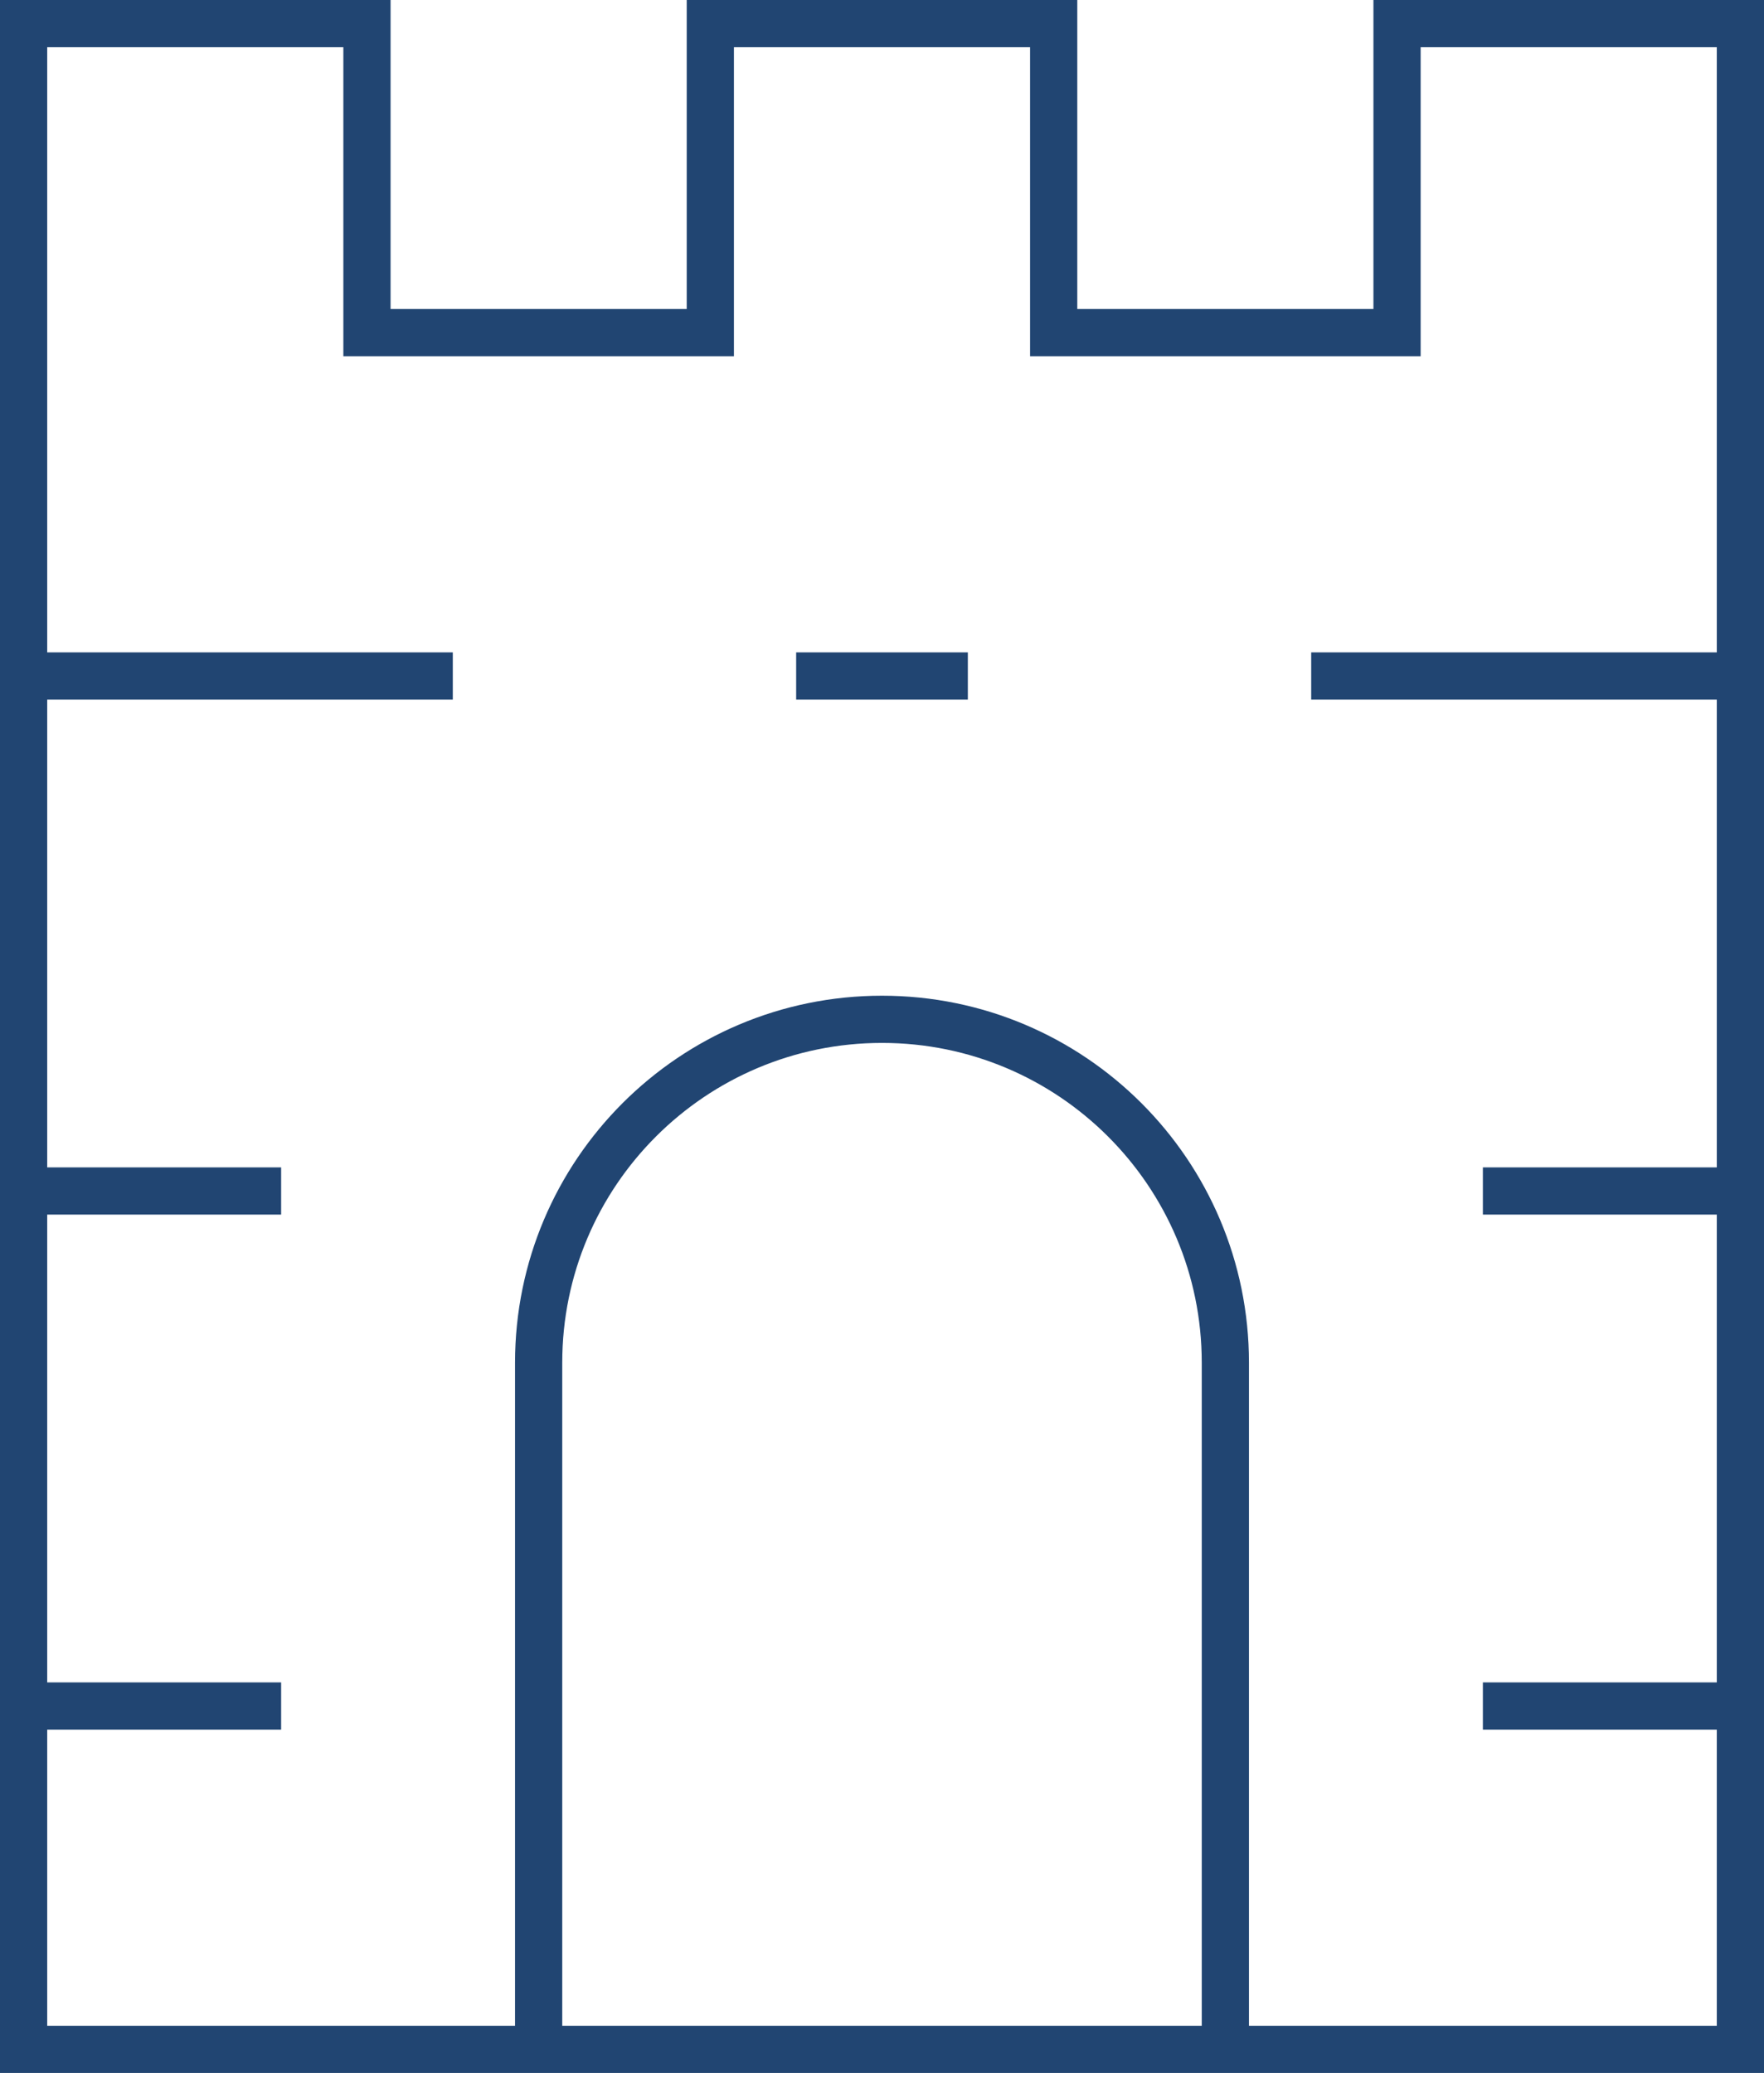
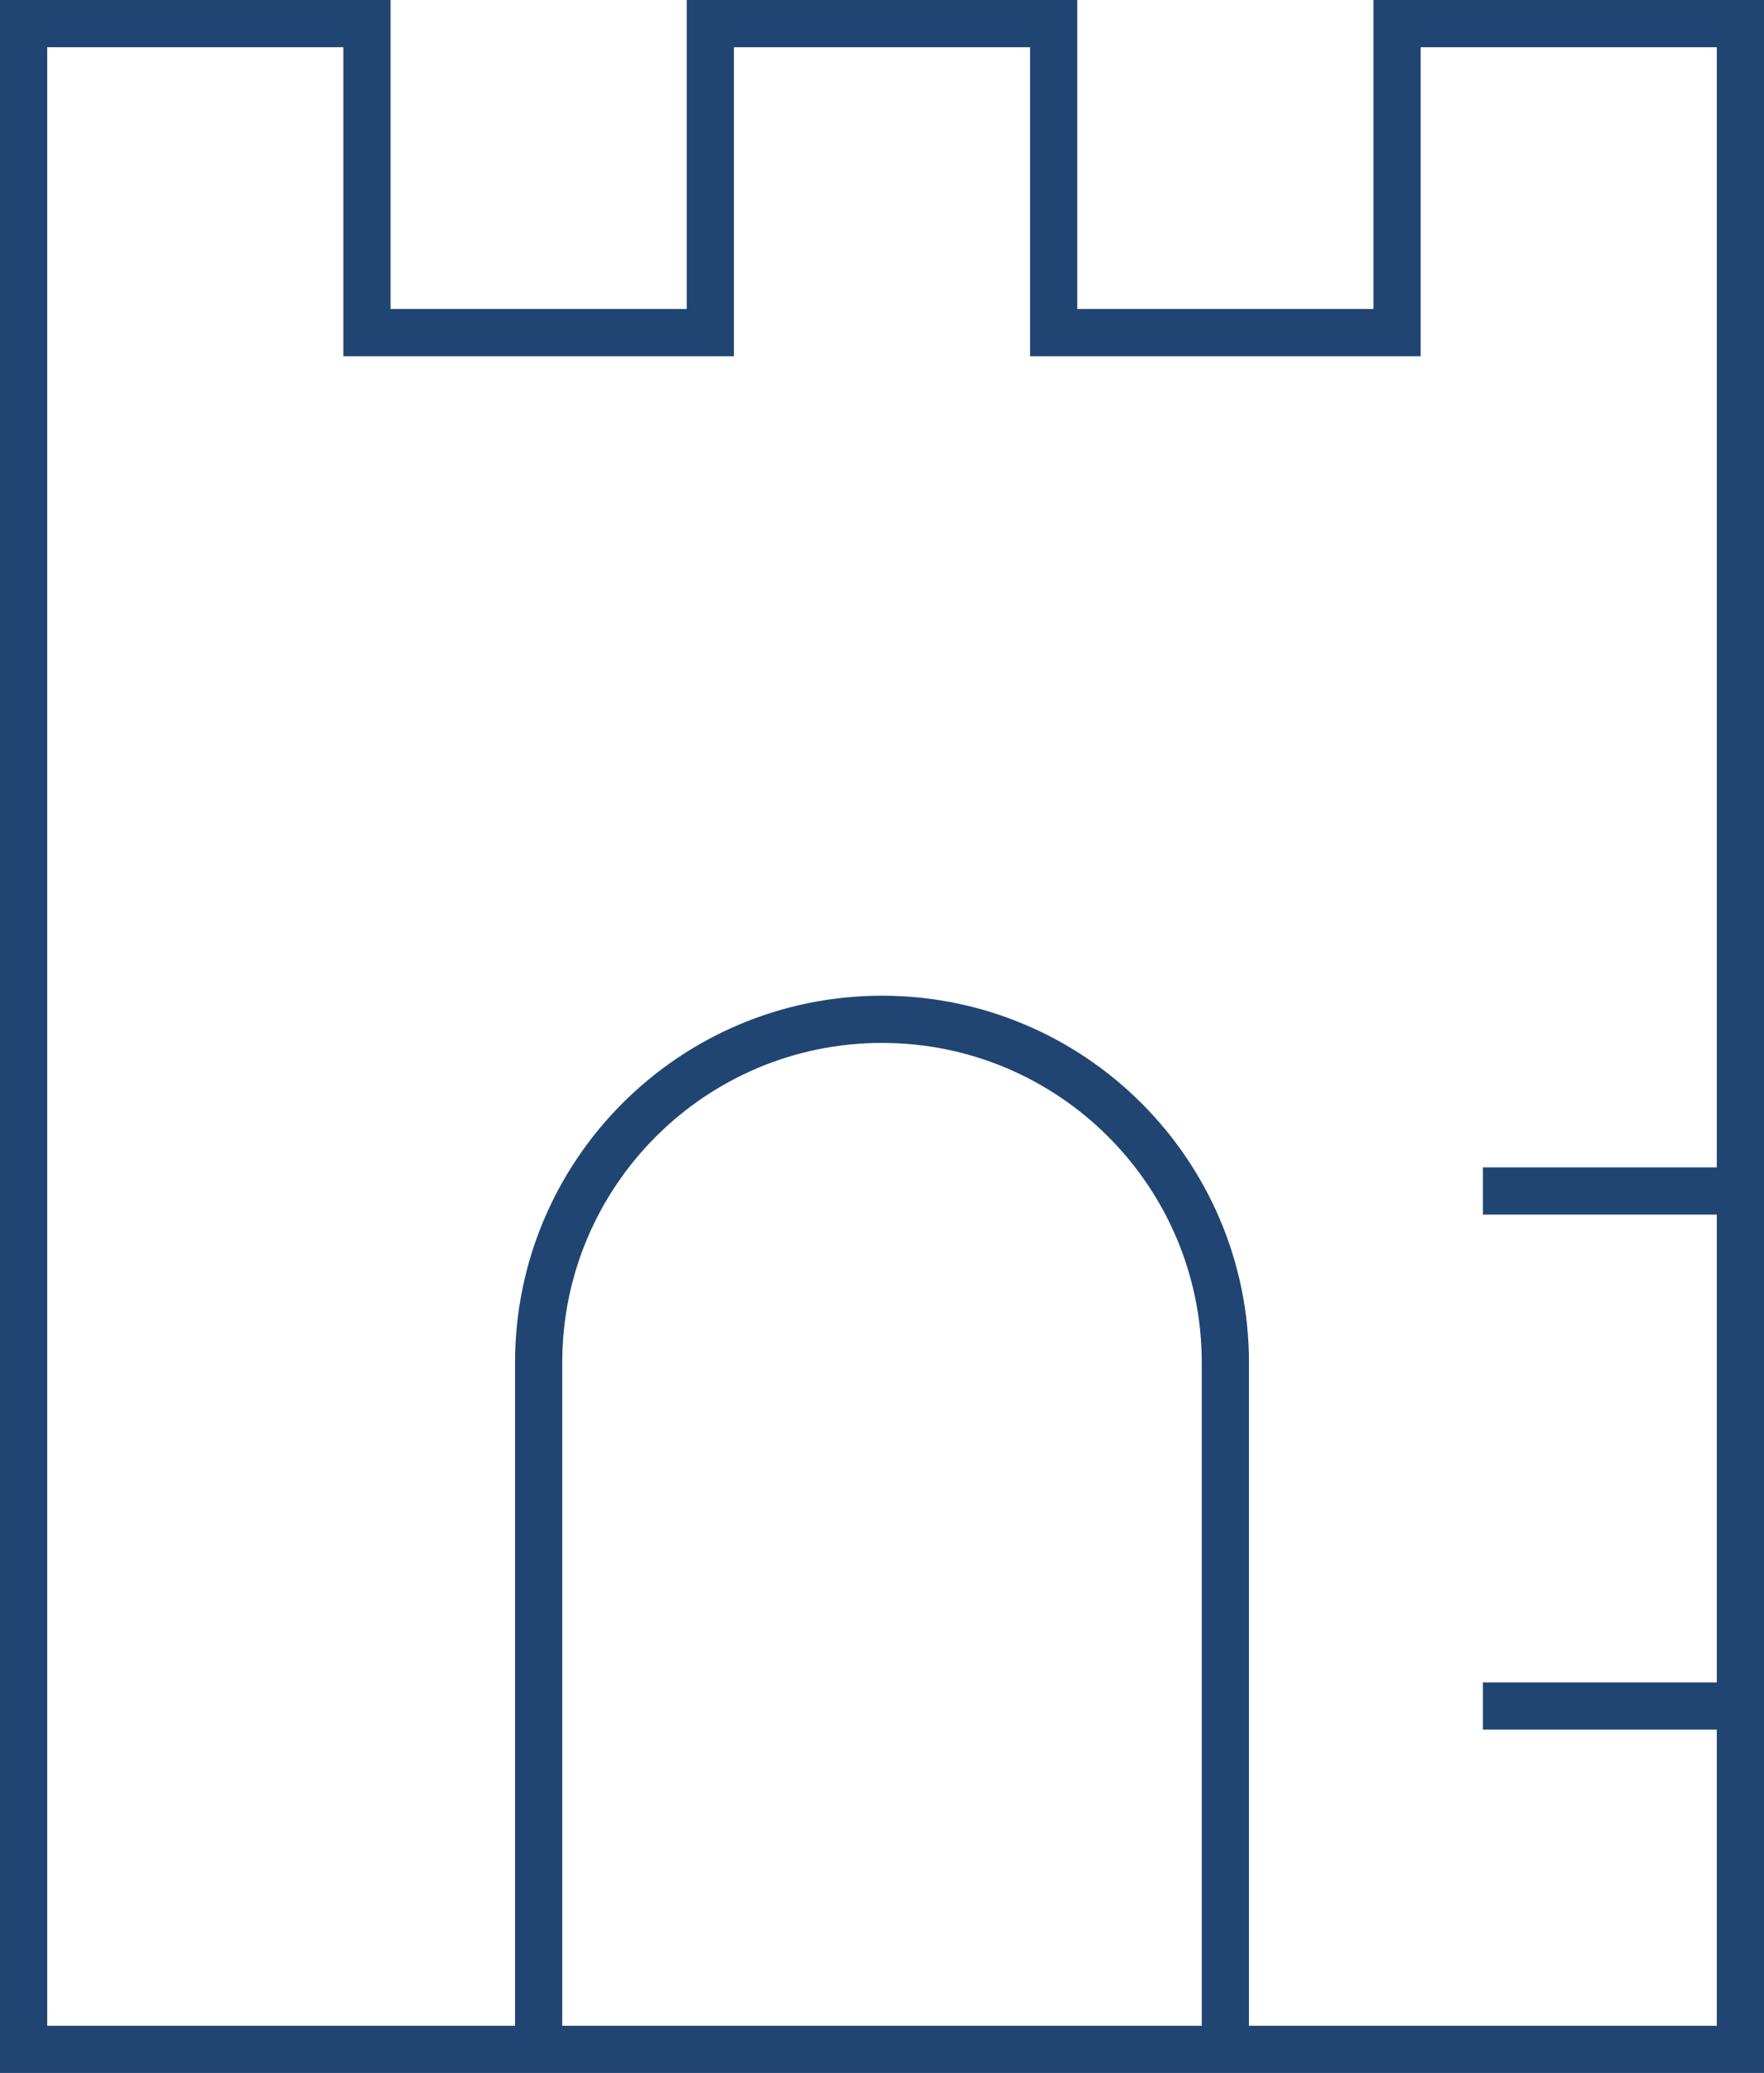
<svg xmlns="http://www.w3.org/2000/svg" id="Capa_1" viewBox="0 0 411 483">
  <defs>
    <style>.cls-1{fill:none;stroke:#214572;stroke-miterlimit:10;stroke-width:11px;}</style>
  </defs>
  <g id="Gate">
    <polygon class="cls-1" points="5.5 477.5 5.5 5.5 85.5 5.5 85.5 77.5 165.5 77.5 165.5 5.5 245.5 5.5 245.5 77.5 325.5 77.5 325.5 5.5 405.5 5.5 405.5 477.5 5.5 477.5" />
    <path class="cls-1" d="M125.5,477.5v-160c0-44.18,35.82-80,80-80h0c44.18,0,80,35.82,80,80v160" />
-     <line class="cls-1" x1="5.5" y1="157.5" x2="105.5" y2="157.5" />
-     <line class="cls-1" x1="5.5" y1="277.5" x2="65.5" y2="277.5" />
-     <line class="cls-1" x1="5.5" y1="397.5" x2="65.5" y2="397.5" />
-     <line class="cls-1" x1="305.5" y1="157.5" x2="405.5" y2="157.5" />
    <line class="cls-1" x1="345.5" y1="277.5" x2="405.5" y2="277.5" />
    <line class="cls-1" x1="345.5" y1="397.5" x2="405.5" y2="397.5" />
-     <line class="cls-1" x1="185.5" y1="157.5" x2="225.5" y2="157.5" />
  </g>
</svg>